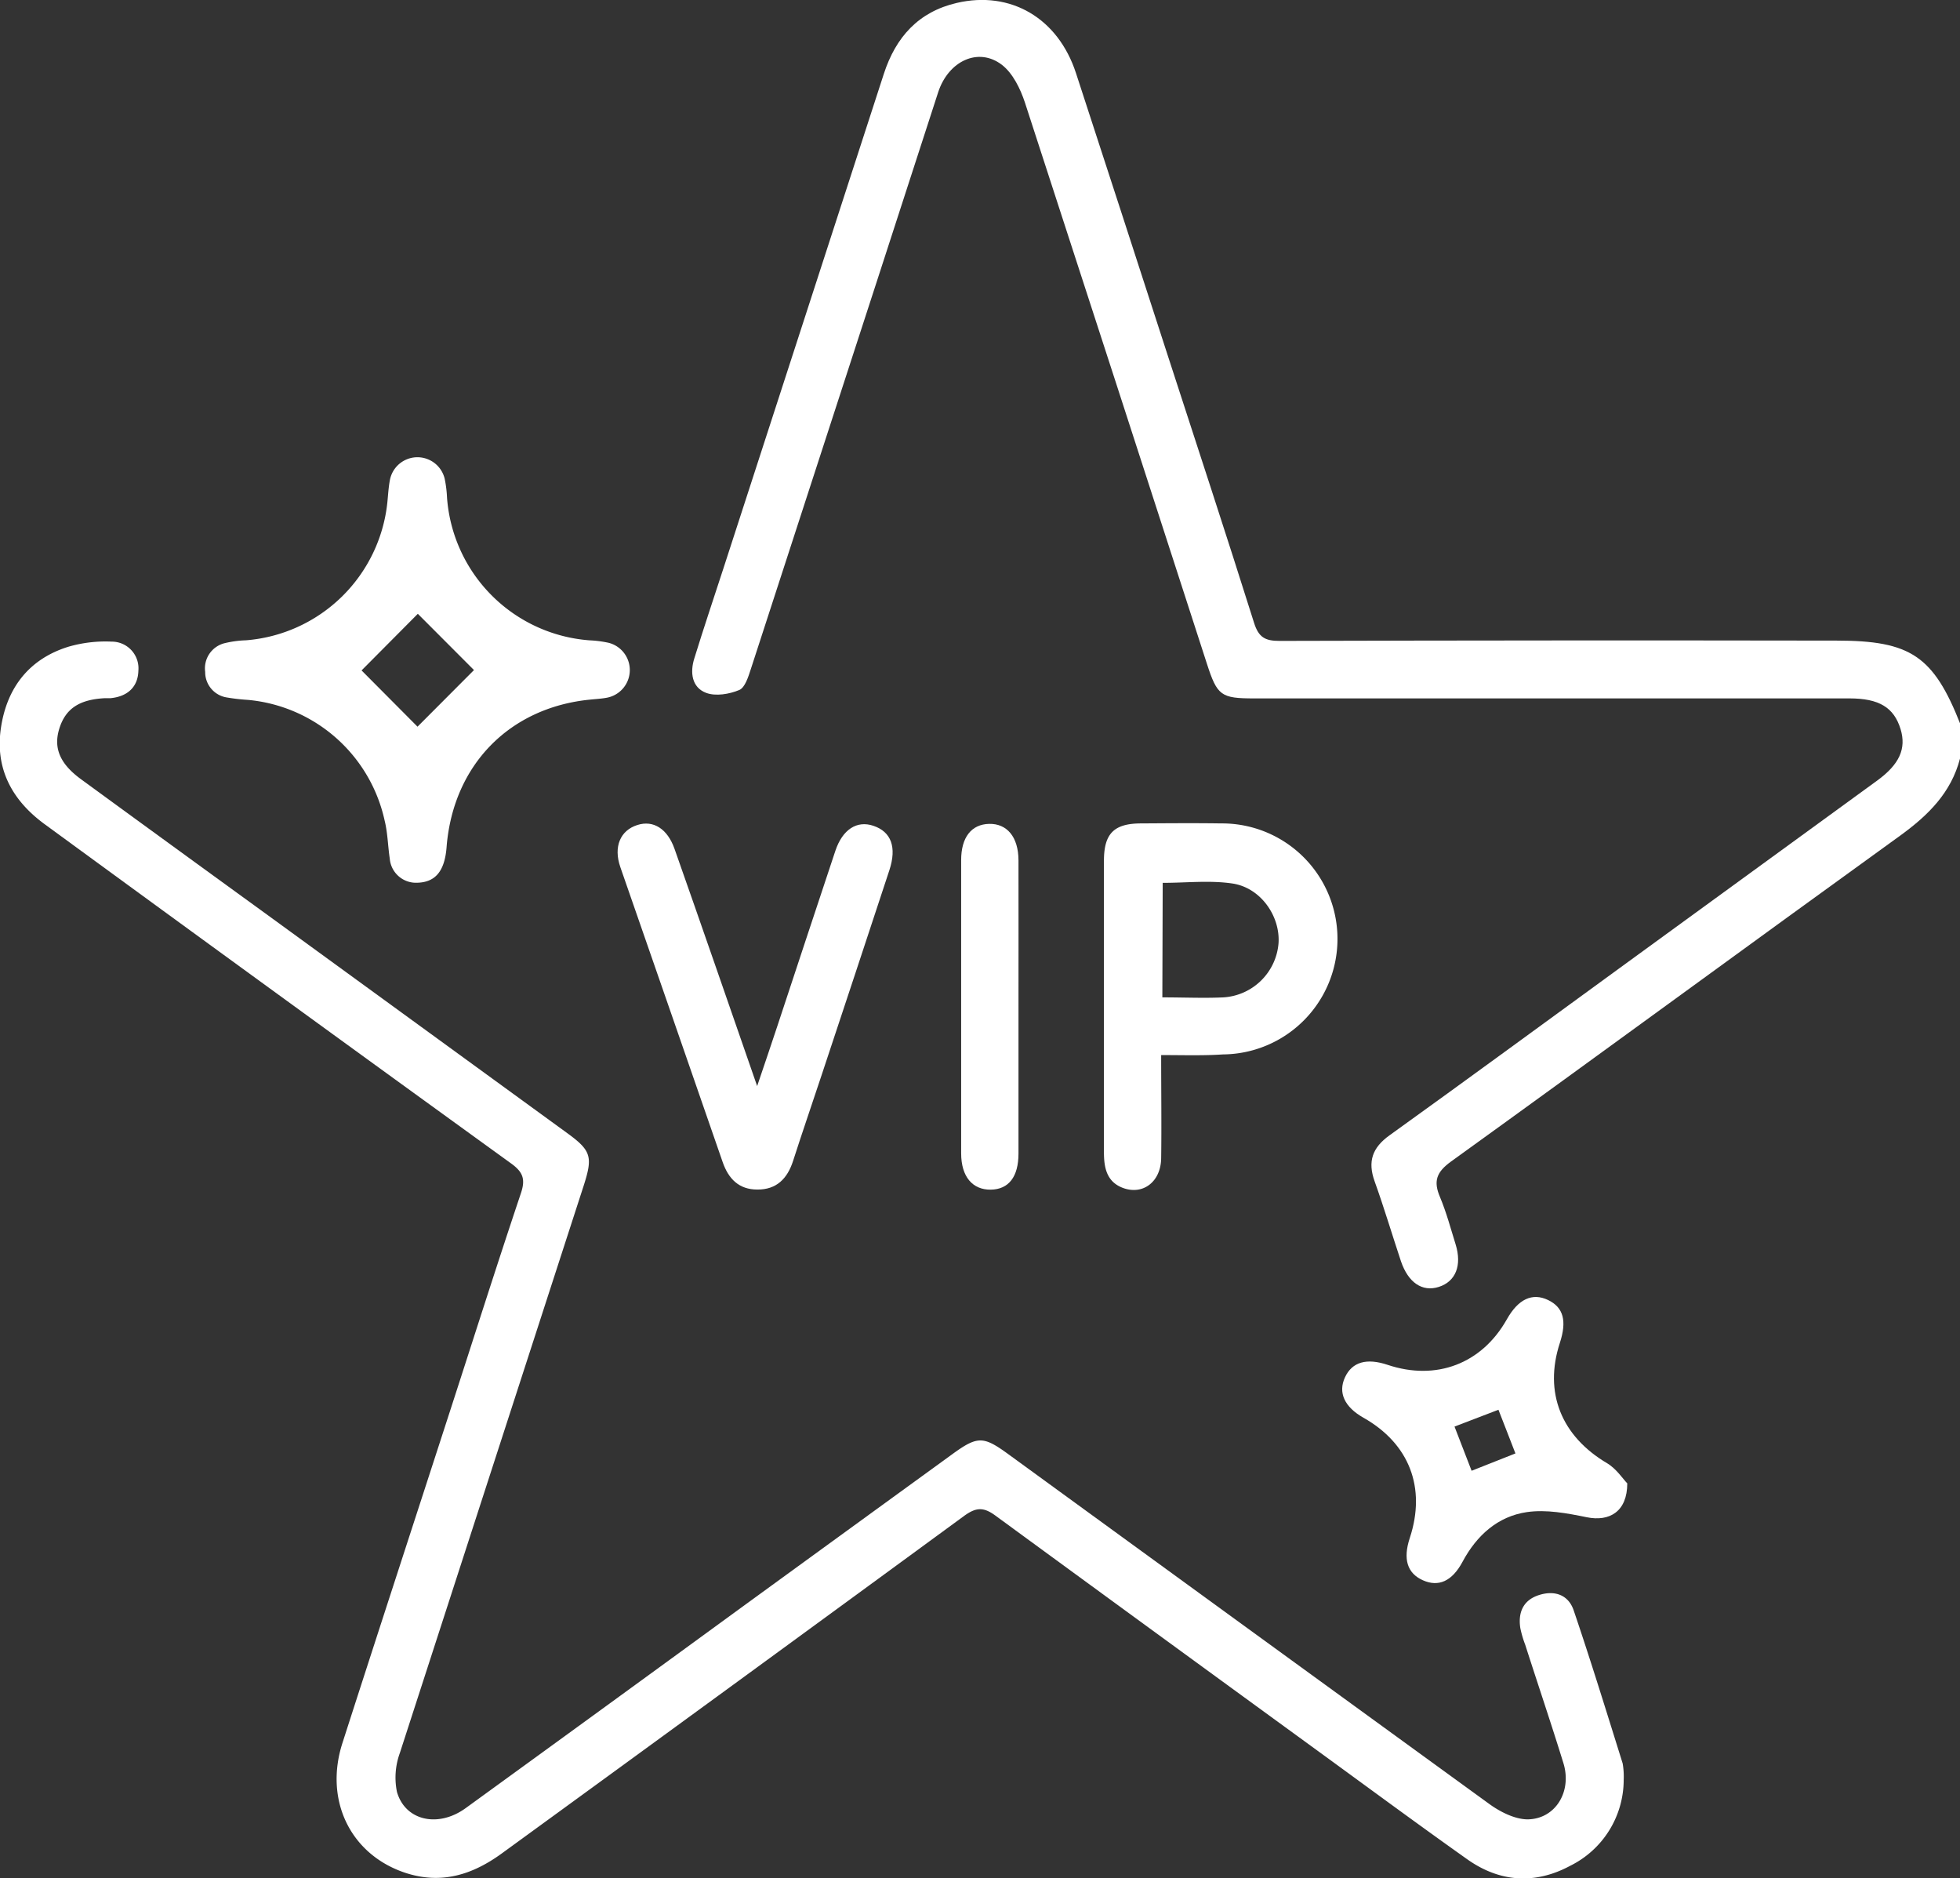
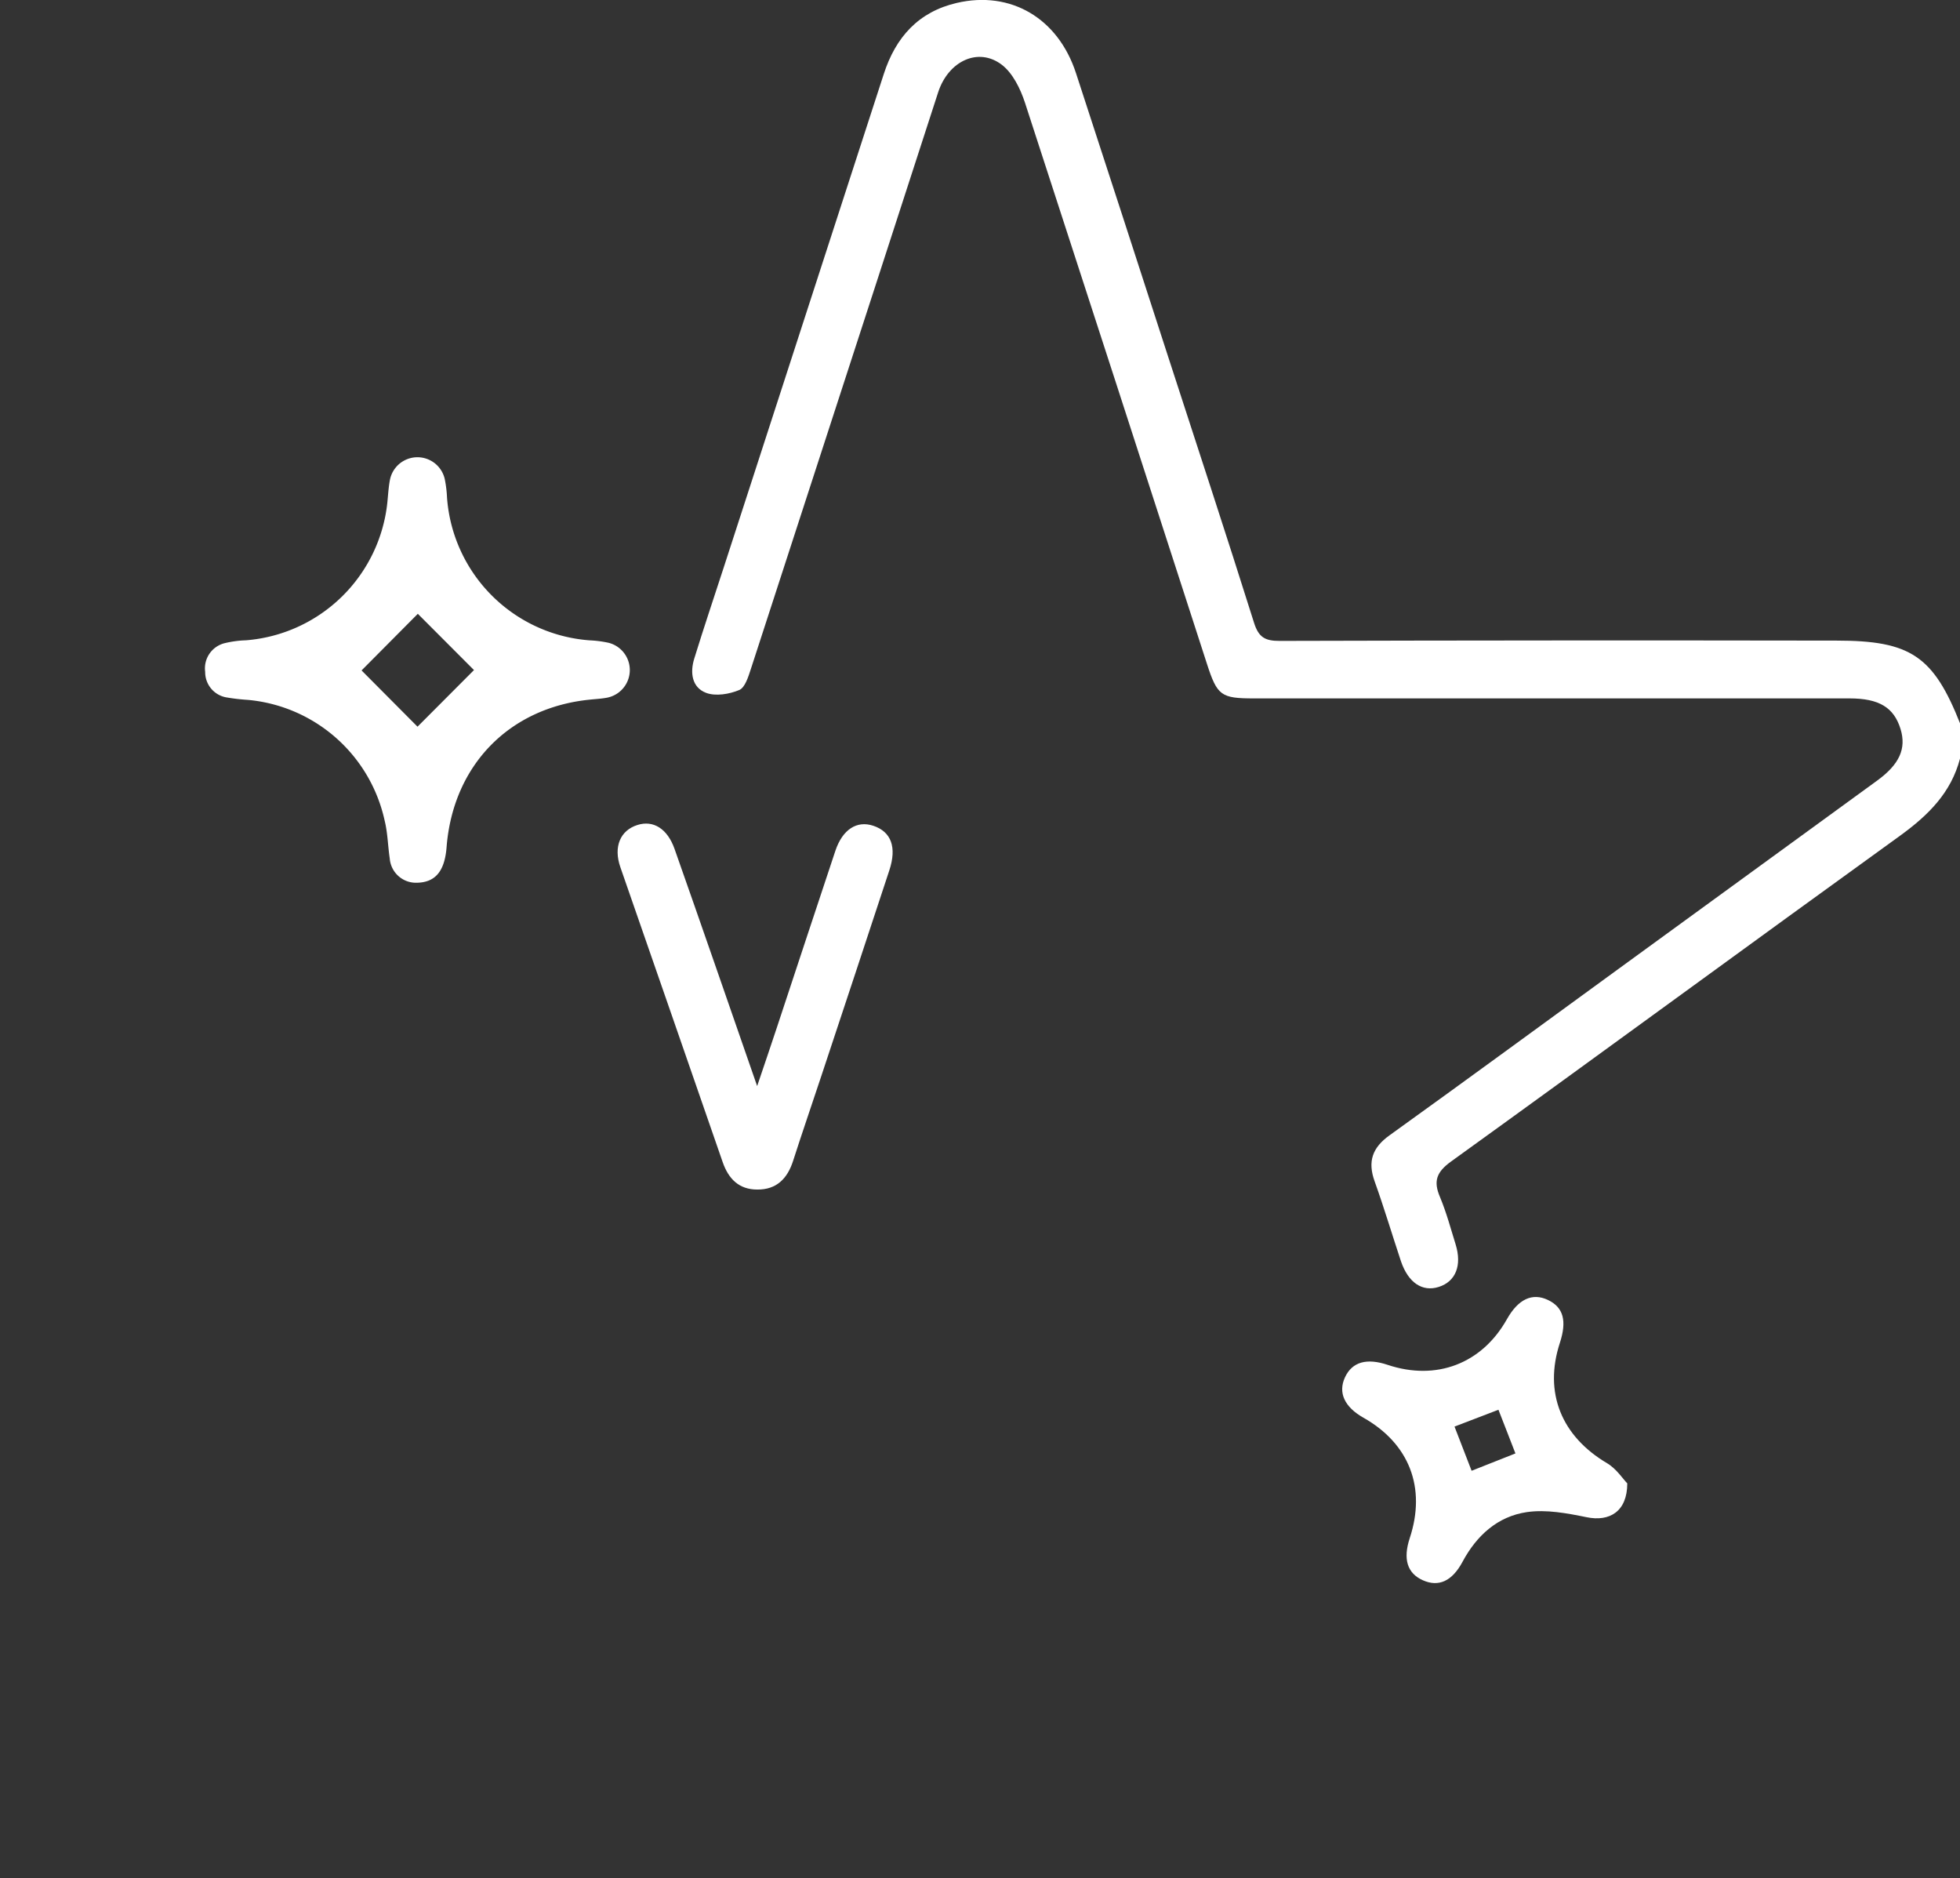
<svg xmlns="http://www.w3.org/2000/svg" viewBox="0 0 383.25 367.23">
  <rect x="0" y="0" width="383.25" height="367.23" fill="#333333" stroke="none" />
  <defs>
    <style>.cls-1{fill:#fff;}</style>
  </defs>
  <g id="Слой_2" data-name="Слой 2">
    <g id="Слой_1-2" data-name="Слой 1">
      <path class="cls-1" d="M383.25,148.31c-1.74,6.66-6.19,11.05-11.62,15-29.34,21.18-58.51,42.58-87.86,63.74-2.91,2.09-3.53,3.89-2.19,7,1.25,3,2.09,6.14,3.05,9.24,1.27,4.12,0,7.25-3.28,8.3s-6-.87-7.41-5c-1.73-5.21-3.3-10.47-5.15-15.63-1.4-3.89-.45-6.59,2.91-9,15.1-10.85,30.09-21.85,45.12-32.79q25.11-18.27,50.23-36.56c4.37-3.18,5.74-6.25,4.58-10.07-1.3-4.24-4.21-6-10-6H245.27c-6.54,0-7.25-.51-9.29-6.82Q218.24,74.85,200.41,20.05c-.89-2.7-2.37-5.74-4.52-7.39-4.58-3.49-10.43-.76-12.44,5.36-4,12.32-8,24.67-12,37q-12.3,37.91-24.64,75.8c-.49,1.49-1.13,3.61-2.26,4.08-1.94.81-4.59,1.26-6.47.56-2.82-1.06-3.18-4-2.32-6.73,1.85-6,3.83-11.87,5.76-17.81q15.66-48.23,31.29-96.45c2.34-7.23,6.81-12.17,14.28-13.9,10.56-2.45,19.79,3,23.29,13.69q9,27.56,17.93,55.16c5.66,17.44,11.4,34.85,16.9,52.34.89,2.83,2.15,3.55,5,3.54q54.45-.15,108.9-.06c14.45,0,18.95,3,24.2,16.31Z" />
-       <path class="cls-1" d="M317.49,348a18.76,18.76,0,0,1-10.41,16.74c-6.87,3.71-13.77,3.27-20.13-1.21-9.88-7-19.61-14.19-29.39-21.31q-31.49-22.92-62.9-45.9c-2.33-1.72-3.78-1.65-6.08,0q-45.15,33.07-90.42,66c-5.8,4.23-11.92,6.15-19,3.79-10.64-3.58-15.8-14.16-12.2-25.35,6.95-21.61,14-43.19,21-64.79,4.62-14.24,9.14-28.51,13.9-42.7.93-2.77.38-4.15-1.93-5.82q-45.63-33-91.12-66.26c-6.52-4.74-9.84-11-8.61-19,1.18-7.76,5.51-13.37,13.17-15.75a25.89,25.89,0,0,1,8.46-1,5.22,5.22,0,0,1,5.23,5.66c-.07,3.14-2.06,5.09-5.51,5.4-.37,0-.75,0-1.12,0-5,.28-7.65,2.09-8.85,6-1.15,3.76.15,6.84,4.26,9.84Q33.42,165.18,51,177.93l59.93,43.61c4.65,3.38,5,4.61,3.25,10.11q-18,55.53-36,111.08a14,14,0,0,0-.56,7.6c1.64,5.66,8.08,7.05,13.44,3.16q27.57-20,55.09-40.08,20-14.55,40-29.07c4.95-3.6,6.08-3.63,10.92-.11q47.06,34.26,94.15,68.46c2.11,1.53,4.9,2.94,7.38,3,5.51,0,8.83-5.4,7.1-11-2.39-7.75-5-15.43-7.47-23.15a20.89,20.89,0,0,1-.95-3.23c-.48-3.09.57-5.5,3.67-6.48s5.74,0,6.76,3c3.37,9.92,6.45,19.93,9.58,29.93A15.16,15.16,0,0,1,317.49,348Z" />
      <path class="cls-1" d="M81.21,172.58a5.14,5.14,0,0,1-5-4.74c-.37-2.47-.4-5-1-7.42a30.17,30.17,0,0,0-26.74-23.59,39.67,39.67,0,0,1-4.09-.47,5,5,0,0,1-4.26-5,5.07,5.07,0,0,1,3.9-5.64,20.44,20.44,0,0,1,4.07-.54A30.19,30.19,0,0,0,75.74,98.25c.15-1.49.23-3,.51-4.46a5.48,5.48,0,0,1,10.7-.2,23.08,23.08,0,0,1,.46,3.71,30.19,30.19,0,0,0,27.9,27.89,21.65,21.65,0,0,1,3.7.48,5.5,5.5,0,0,1-.32,10.73c-1.1.21-2.23.26-3.35.38-15.73,1.57-26.66,12.76-28,28.62C87,170.35,85.12,172.63,81.21,172.58ZM81.7,120l-11,11.07,10.94,11L92.68,131Z" />
-       <path class="cls-1" d="M227.05,206.27c0,7.24.09,13.72,0,20.19-.08,4.57-3.52,7.2-7.4,5.81-3.27-1.18-3.79-4-3.79-7q0-19.47,0-39c0-6,0-12,0-18,0-5.34,2-7.26,7.19-7.29s10.47-.08,15.7,0a22.58,22.58,0,0,1,.39,45.16C235.29,206.4,231.45,206.27,227.05,206.27Zm.23-11.28c4.29,0,8.13.18,11.94,0A11.53,11.53,0,0,0,250,184.38c.34-5.3-3.5-10.82-9-11.65-4.43-.66-9-.13-13.65-.13Z" />
      <path class="cls-1" d="M148.05,212.33c1.52-4.5,2.72-8,3.88-11.52,3.81-11.49,7.58-23,11.41-34.46,1.4-4.2,4.22-6,7.45-4.9,3.47,1.17,4.59,4.17,3.12,8.66q-6.61,20.08-13.28,40.15c-1.84,5.57-3.76,11.11-5.55,16.69-1.12,3.48-3.24,5.64-7,5.61-3.58,0-5.64-2.08-6.78-5.39-6.63-19.22-13.34-38.42-20-57.64-1.39-4,0-7.19,3.33-8.24,3.12-1,5.88.73,7.27,4.68C137.2,181,142.42,196.12,148.05,212.33Z" />
      <path class="cls-1" d="M318.19,290c0,5.52-3.48,7.54-7.94,6.62-3.83-.78-7.91-1.55-11.69-1-5.68.83-9.81,4.54-12.57,9.69-2.06,3.86-4.72,5-7.78,3.63s-3.9-4.16-2.55-8.25c3.24-9.83-.08-18.45-9.07-23.53-3.69-2.09-5-4.89-3.59-7.91s4.26-3.78,8.33-2.42c9.5,3.18,18.41-.21,23.3-8.88,2.24-4,5-5.26,8.06-3.8s3.7,4.13,2.32,8.38c-3.18,9.73.29,18.26,9.26,23.55C316.09,287.17,317.36,289.17,318.19,290ZM284.41,278.9c1.2,3.11,2.28,5.88,3.34,8.64l8.57-3.39c-1.15-3-2.22-5.7-3.32-8.54Z" />
-       <path class="cls-1" d="M199.15,196.68c0,9.62,0,19.23,0,28.85,0,4.53-1.91,7-5.42,7.05s-5.79-2.47-5.79-7.11q0-28.65,0-57.32c0-4.44,2-7,5.47-7.08s5.73,2.53,5.74,7.14C199.17,177.7,199.15,187.19,199.15,196.68Z" />
    </g>
  </g>
</svg>